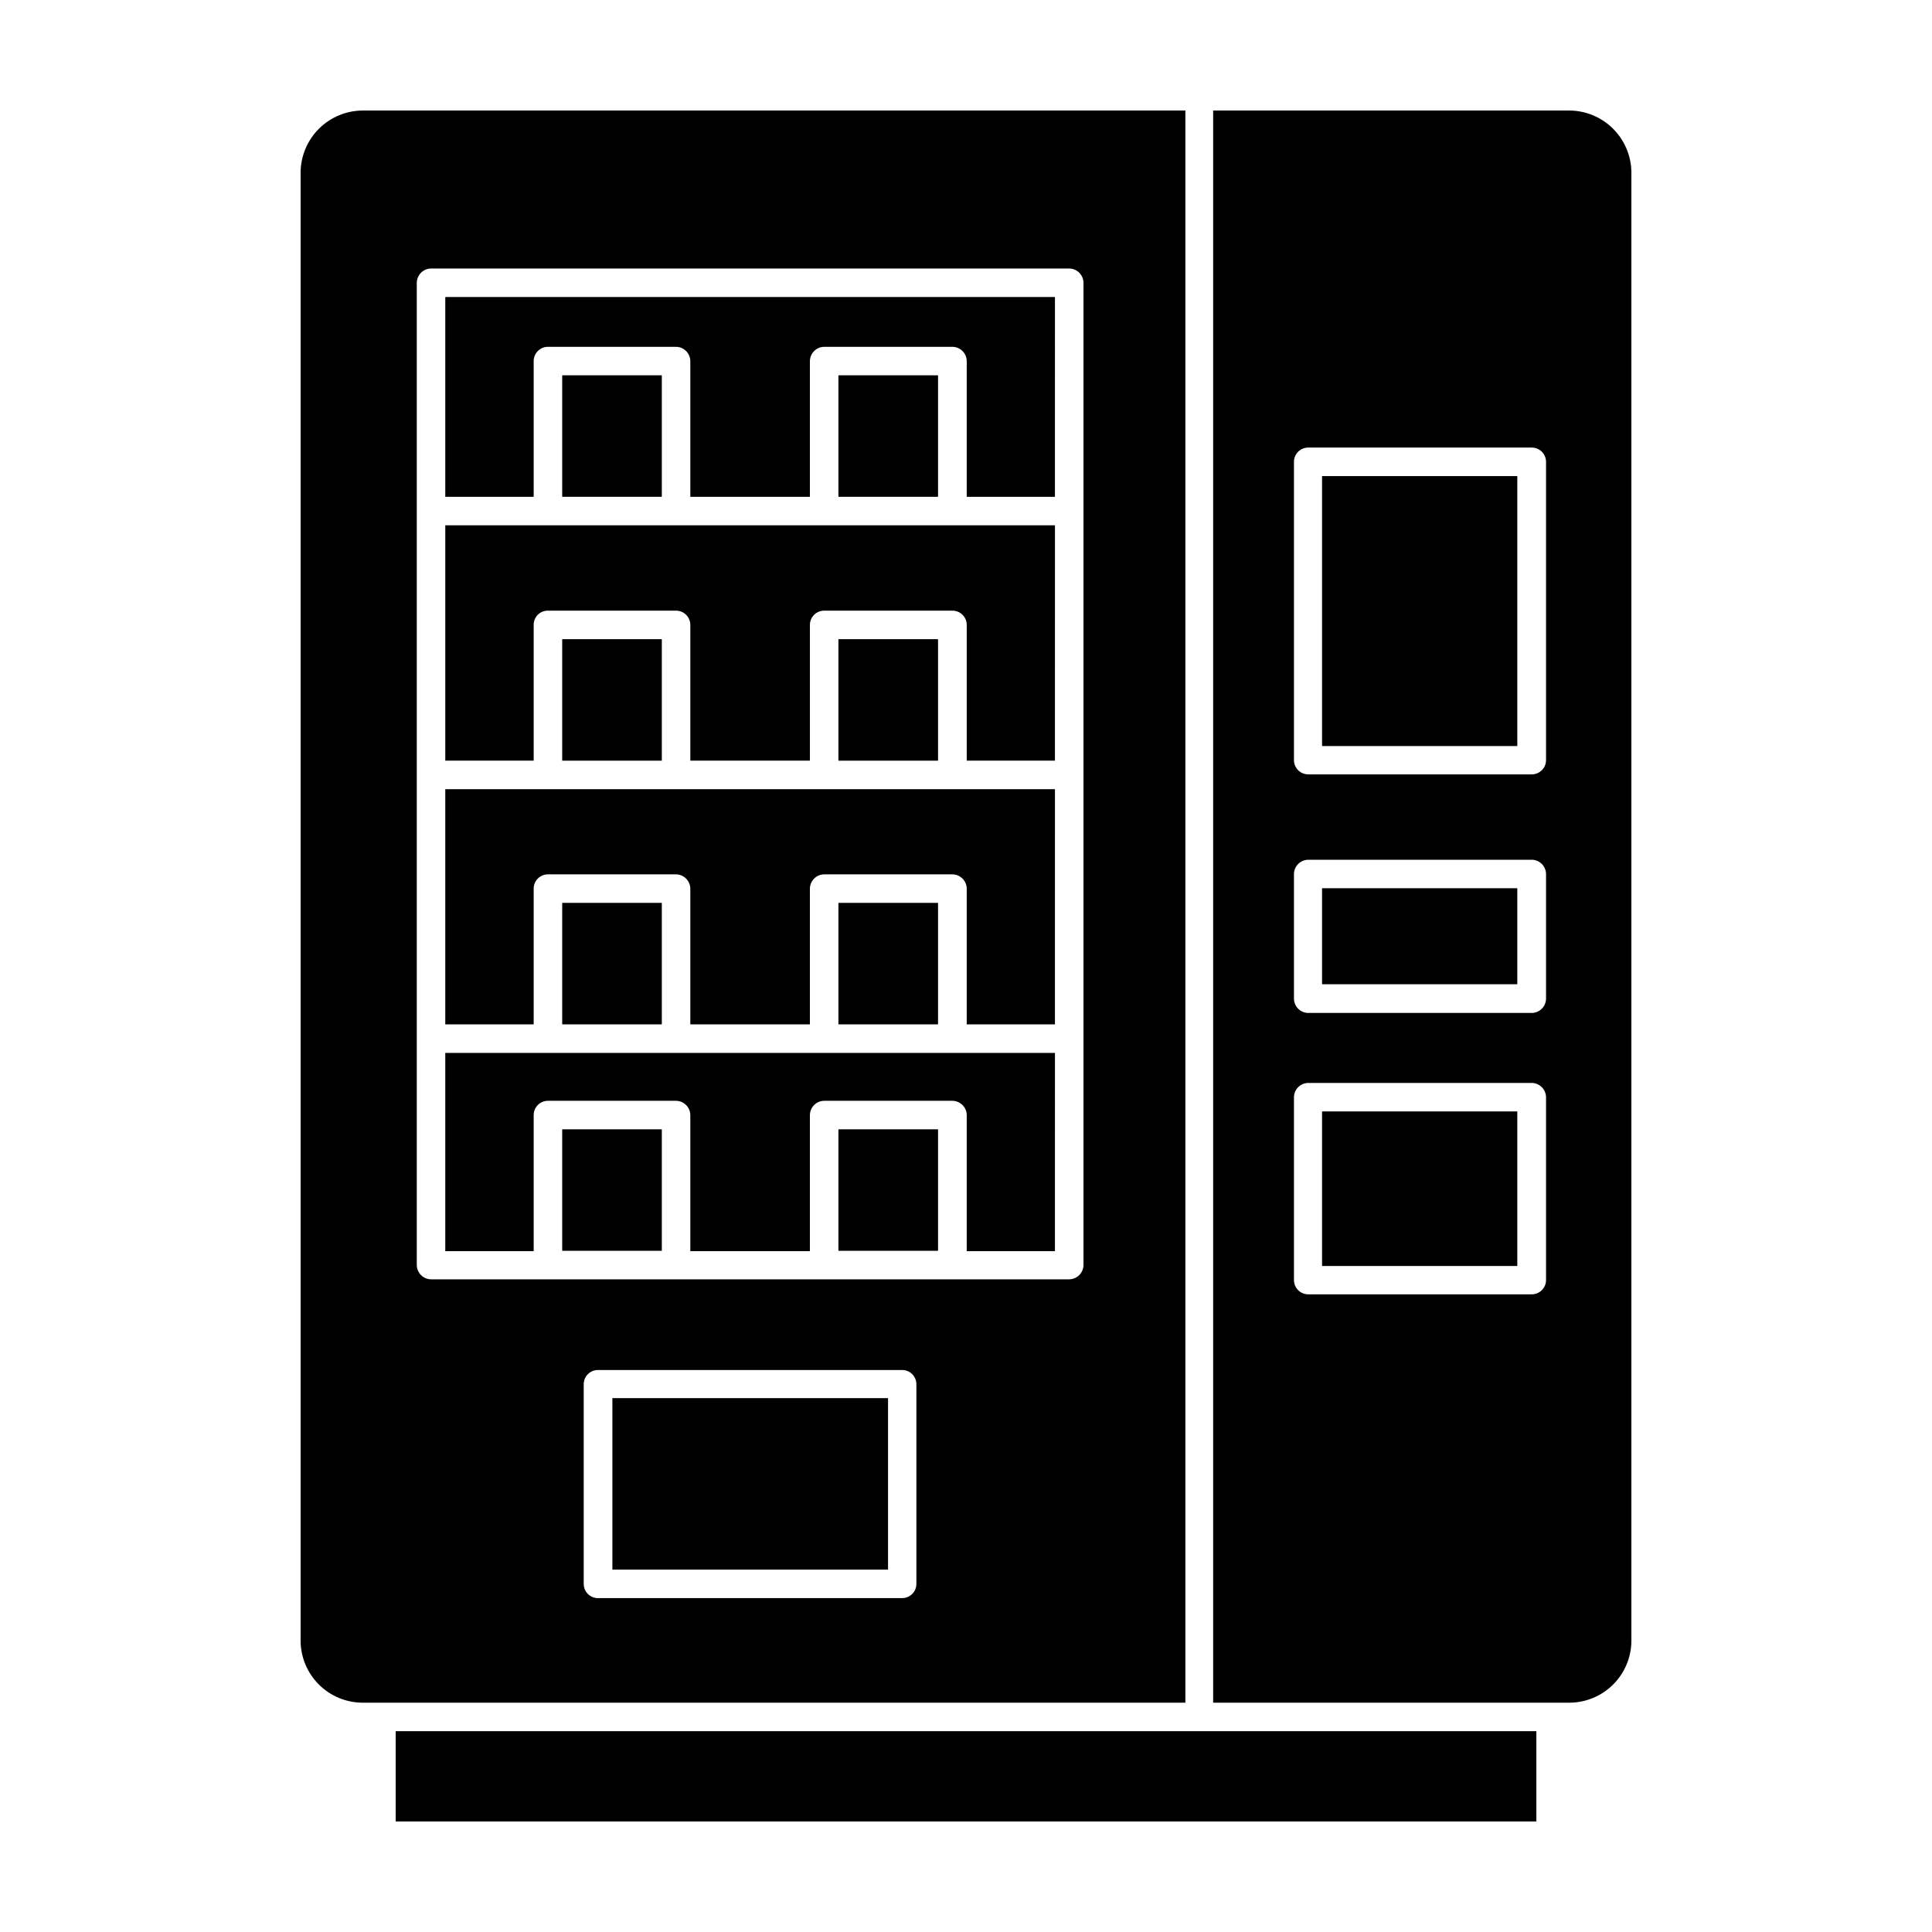
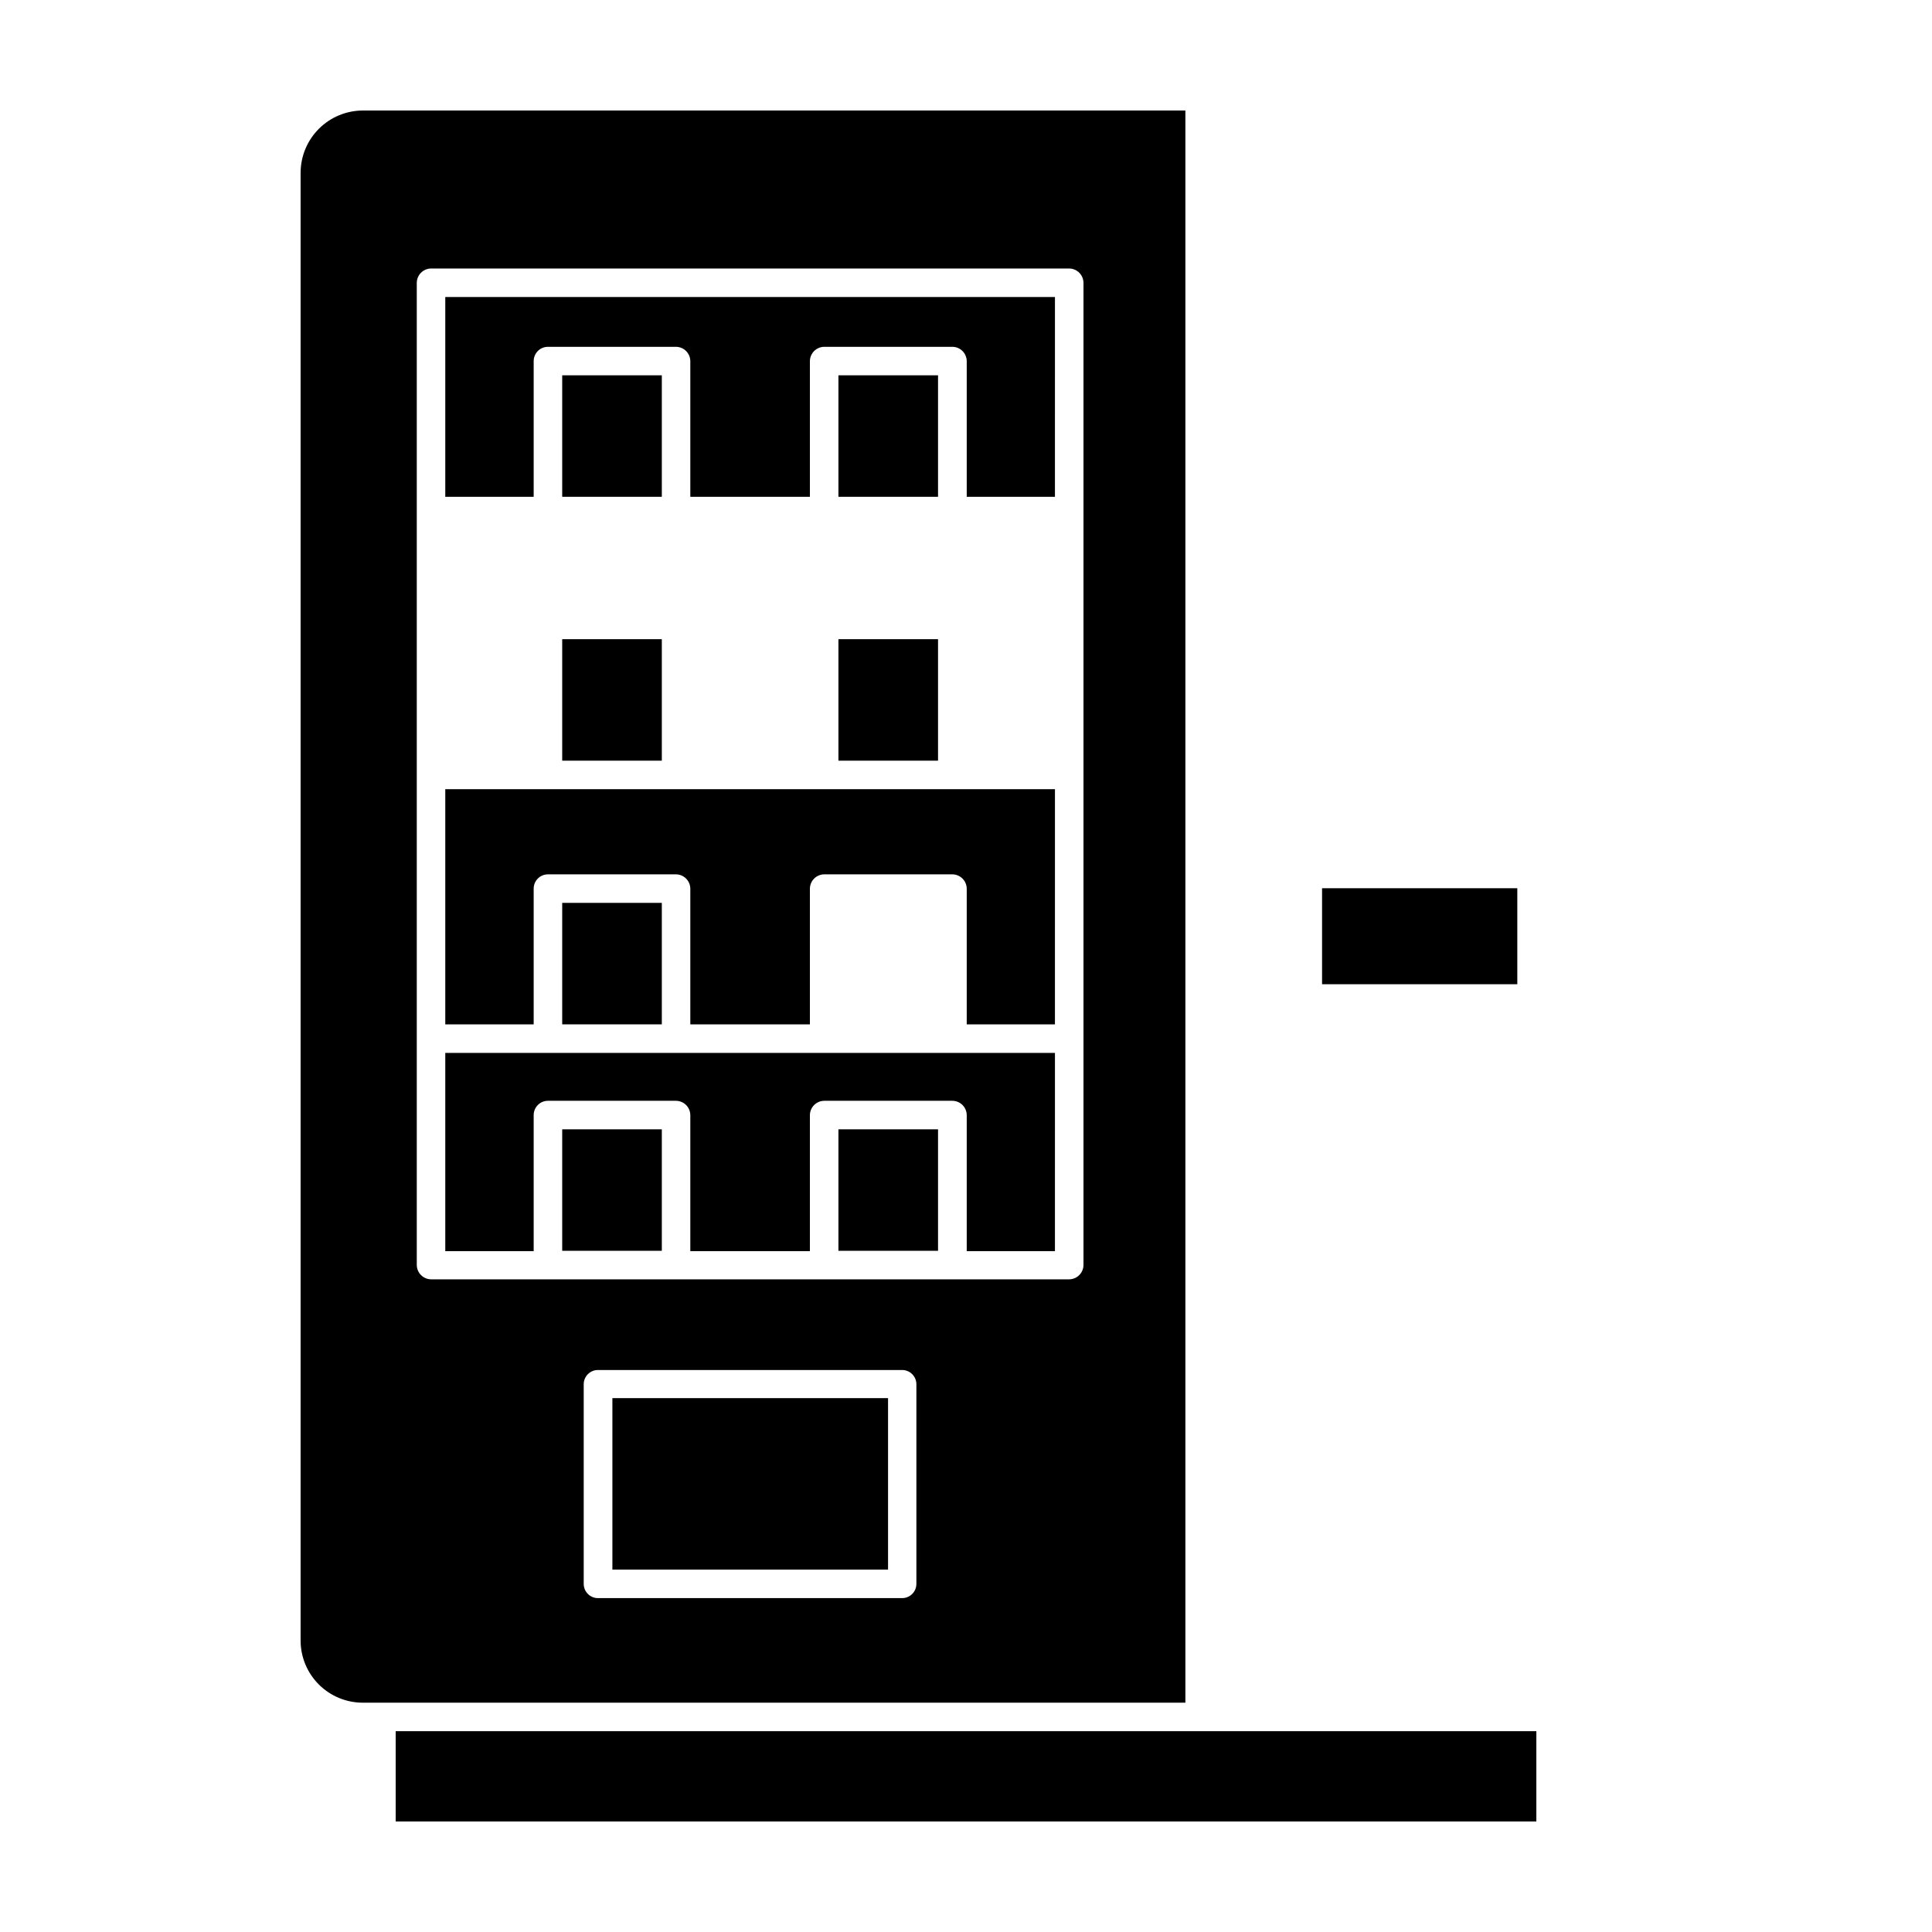
<svg xmlns="http://www.w3.org/2000/svg" fill="#000000" width="800px" height="800px" version="1.1" viewBox="144 144 512 512">
  <g>
    <path d="m248.86 602.78h302.29v23.93h-302.29z" />
-     <path d="m559.86 173.29h-94.363v421.94h94.363c4.371 0 8.562-1.738 11.652-4.828 3.09-3.09 4.824-7.277 4.824-11.648v-388.99c-0.012-4.363-1.754-8.547-4.84-11.633-3.086-3.086-7.269-4.828-11.637-4.84zm-6.144 309.94c0 2.09-1.691 3.781-3.777 3.781h-59.25c-2.086 0-3.777-1.691-3.777-3.781v-48.465c0.027-2.074 1.703-3.75 3.777-3.777h59.25c2.074 0.027 3.75 1.703 3.777 3.777zm0-74.562c-0.027 2.074-1.703 3.75-3.777 3.777h-59.25c-2.074-0.027-3.75-1.703-3.777-3.777v-33.051c0.027-2.074 1.703-3.75 3.777-3.777h59.25c2.074 0.027 3.75 1.703 3.777 3.777zm0-63.227c0 2.086-1.691 3.777-3.777 3.777h-59.25c-2.086 0-3.777-1.691-3.777-3.777v-79.051c0-2.086 1.691-3.777 3.777-3.777h59.25c2.086 0 3.777 1.691 3.777 3.777z" />
    <path d="m458.14 595.23v-421.94h-218c-4.367 0.012-8.547 1.754-11.637 4.84-3.086 3.086-4.824 7.269-4.84 11.633v388.99c0 4.371 1.738 8.559 4.828 11.648 3.086 3.09 7.277 4.828 11.648 4.828zm-71.289-31.488c0 2.086-1.691 3.777-3.777 3.777h-80.609c-2.086 0-3.777-1.691-3.777-3.777v-52.902c0-2.086 1.691-3.777 3.777-3.777h80.609c2.086 0 3.777 1.691 3.777 3.777zm-132.4-344.81c0.027-2.074 1.703-3.75 3.777-3.777h169.13c2.074 0.027 3.75 1.703 3.777 3.777v260.32c-0.027 2.078-1.703 3.754-3.777 3.781h-169.13c-2.074-0.027-3.75-1.703-3.777-3.781z" />
-     <path d="m285.43 309.61c-0.016-1.004 0.379-1.973 1.09-2.684 0.711-0.715 1.68-1.105 2.688-1.094h33.957c2.086 0 3.777 1.691 3.777 3.777v35.973h31.691v-35.973c0-2.086 1.691-3.777 3.777-3.777h34.008c2.086 0 3.777 1.691 3.777 3.777v35.973h23.375l0.004-62.371h-161.57v62.371h23.426z" />
    <path d="m285.43 239.69c0-2.09 1.691-3.781 3.777-3.781h33.957c2.074 0.027 3.75 1.703 3.777 3.781v35.973h31.691v-35.973c0.027-2.078 1.703-3.754 3.777-3.781h34.008c2.074 0.027 3.75 1.703 3.777 3.781v35.973h23.375l0.004-52.953h-161.57v52.953h23.426z" />
    <path d="m285.43 379.49c0-2.086 1.691-3.777 3.777-3.777h33.957c2.074 0.027 3.75 1.703 3.777 3.777v35.973h31.691v-35.973c0.027-2.074 1.703-3.75 3.777-3.777h34.008c2.074 0.027 3.75 1.703 3.777 3.777v35.973h23.375l0.004-62.32h-161.57v62.32h23.426z" />
    <path d="m285.43 439.5c0-2.086 1.691-3.777 3.777-3.777h33.957c2.074 0.027 3.75 1.703 3.777 3.777v36.074h31.691v-36.074c0.027-2.074 1.703-3.75 3.777-3.777h34.008c2.074 0.027 3.75 1.703 3.777 3.777v36.074h23.375l0.004-52.547h-161.57v52.547h23.426z" />
    <path d="m306.29 514.52h73.051v45.445h-73.051z" />
    <path d="m292.99 443.28h26.398v32.195h-26.398z" />
    <path d="m366.19 443.28h26.398v32.195h-26.398z" />
    <path d="m292.99 383.27h26.398v32.195h-26.398z" />
-     <path d="m366.19 383.27h26.398v32.195h-26.398z" />
    <path d="m292.99 313.39h26.398v32.195h-26.398z" />
    <path d="m366.19 313.39h26.398v32.195h-26.398z" />
    <path d="m292.99 243.46h26.398v32.195h-26.398z" />
    <path d="m366.19 243.46h26.398v32.195h-26.398z" />
-     <path d="m494.36 270.17h51.742v71.539h-51.742z" />
-     <path d="m494.36 438.54h51.742v40.961h-51.742z" />
    <path d="m494.36 379.39h51.742v25.441h-51.742z" />
  </g>
</svg>